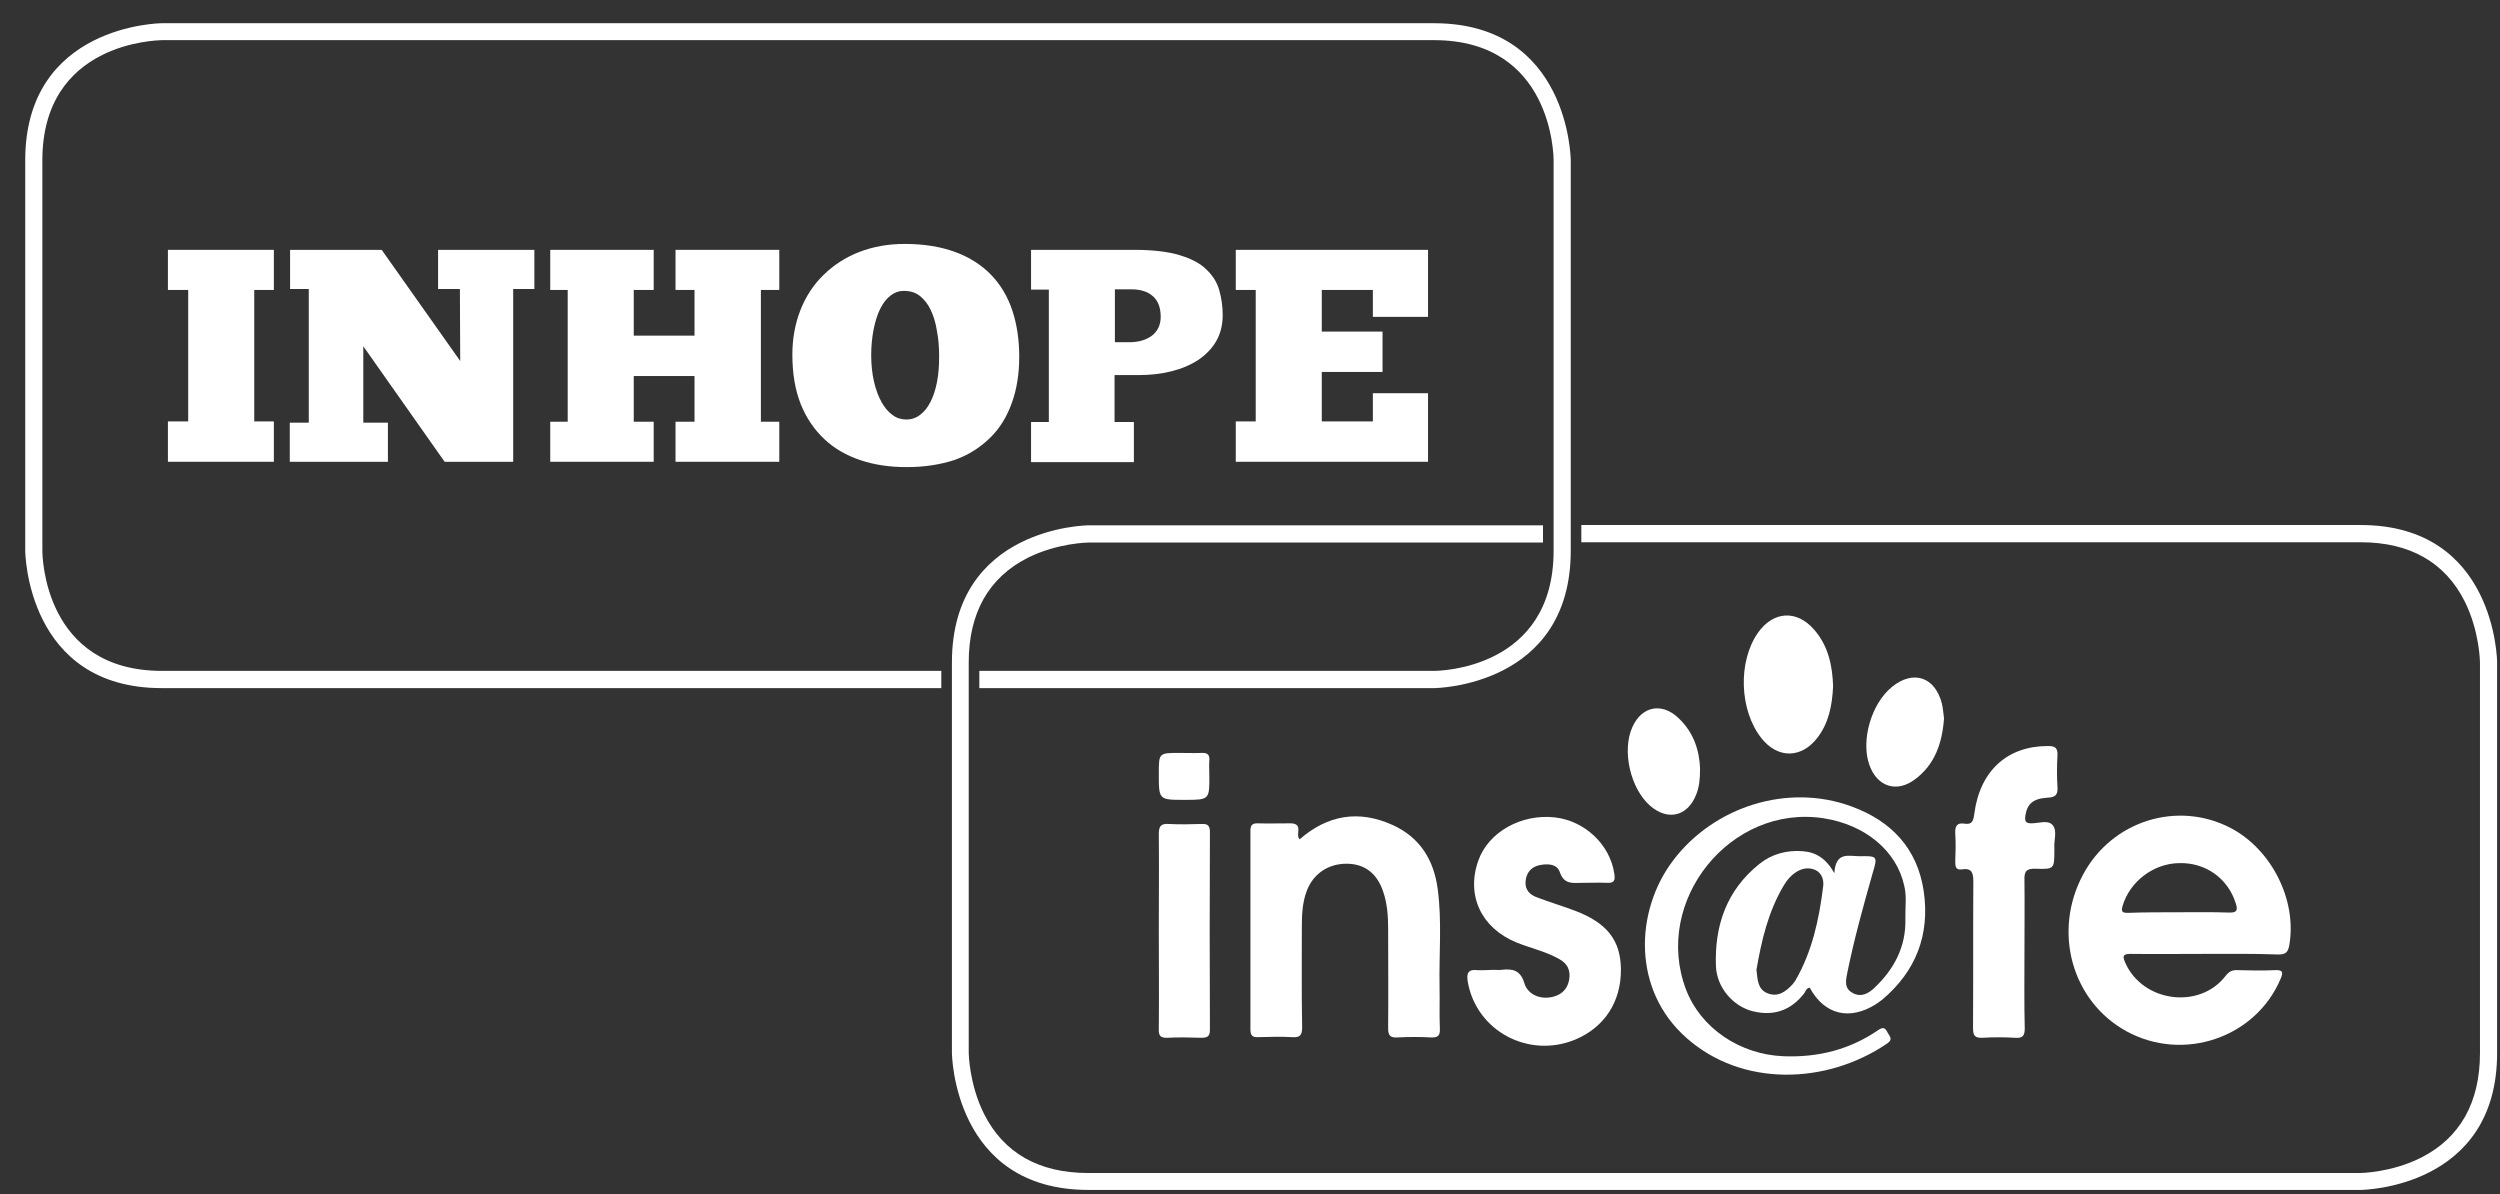
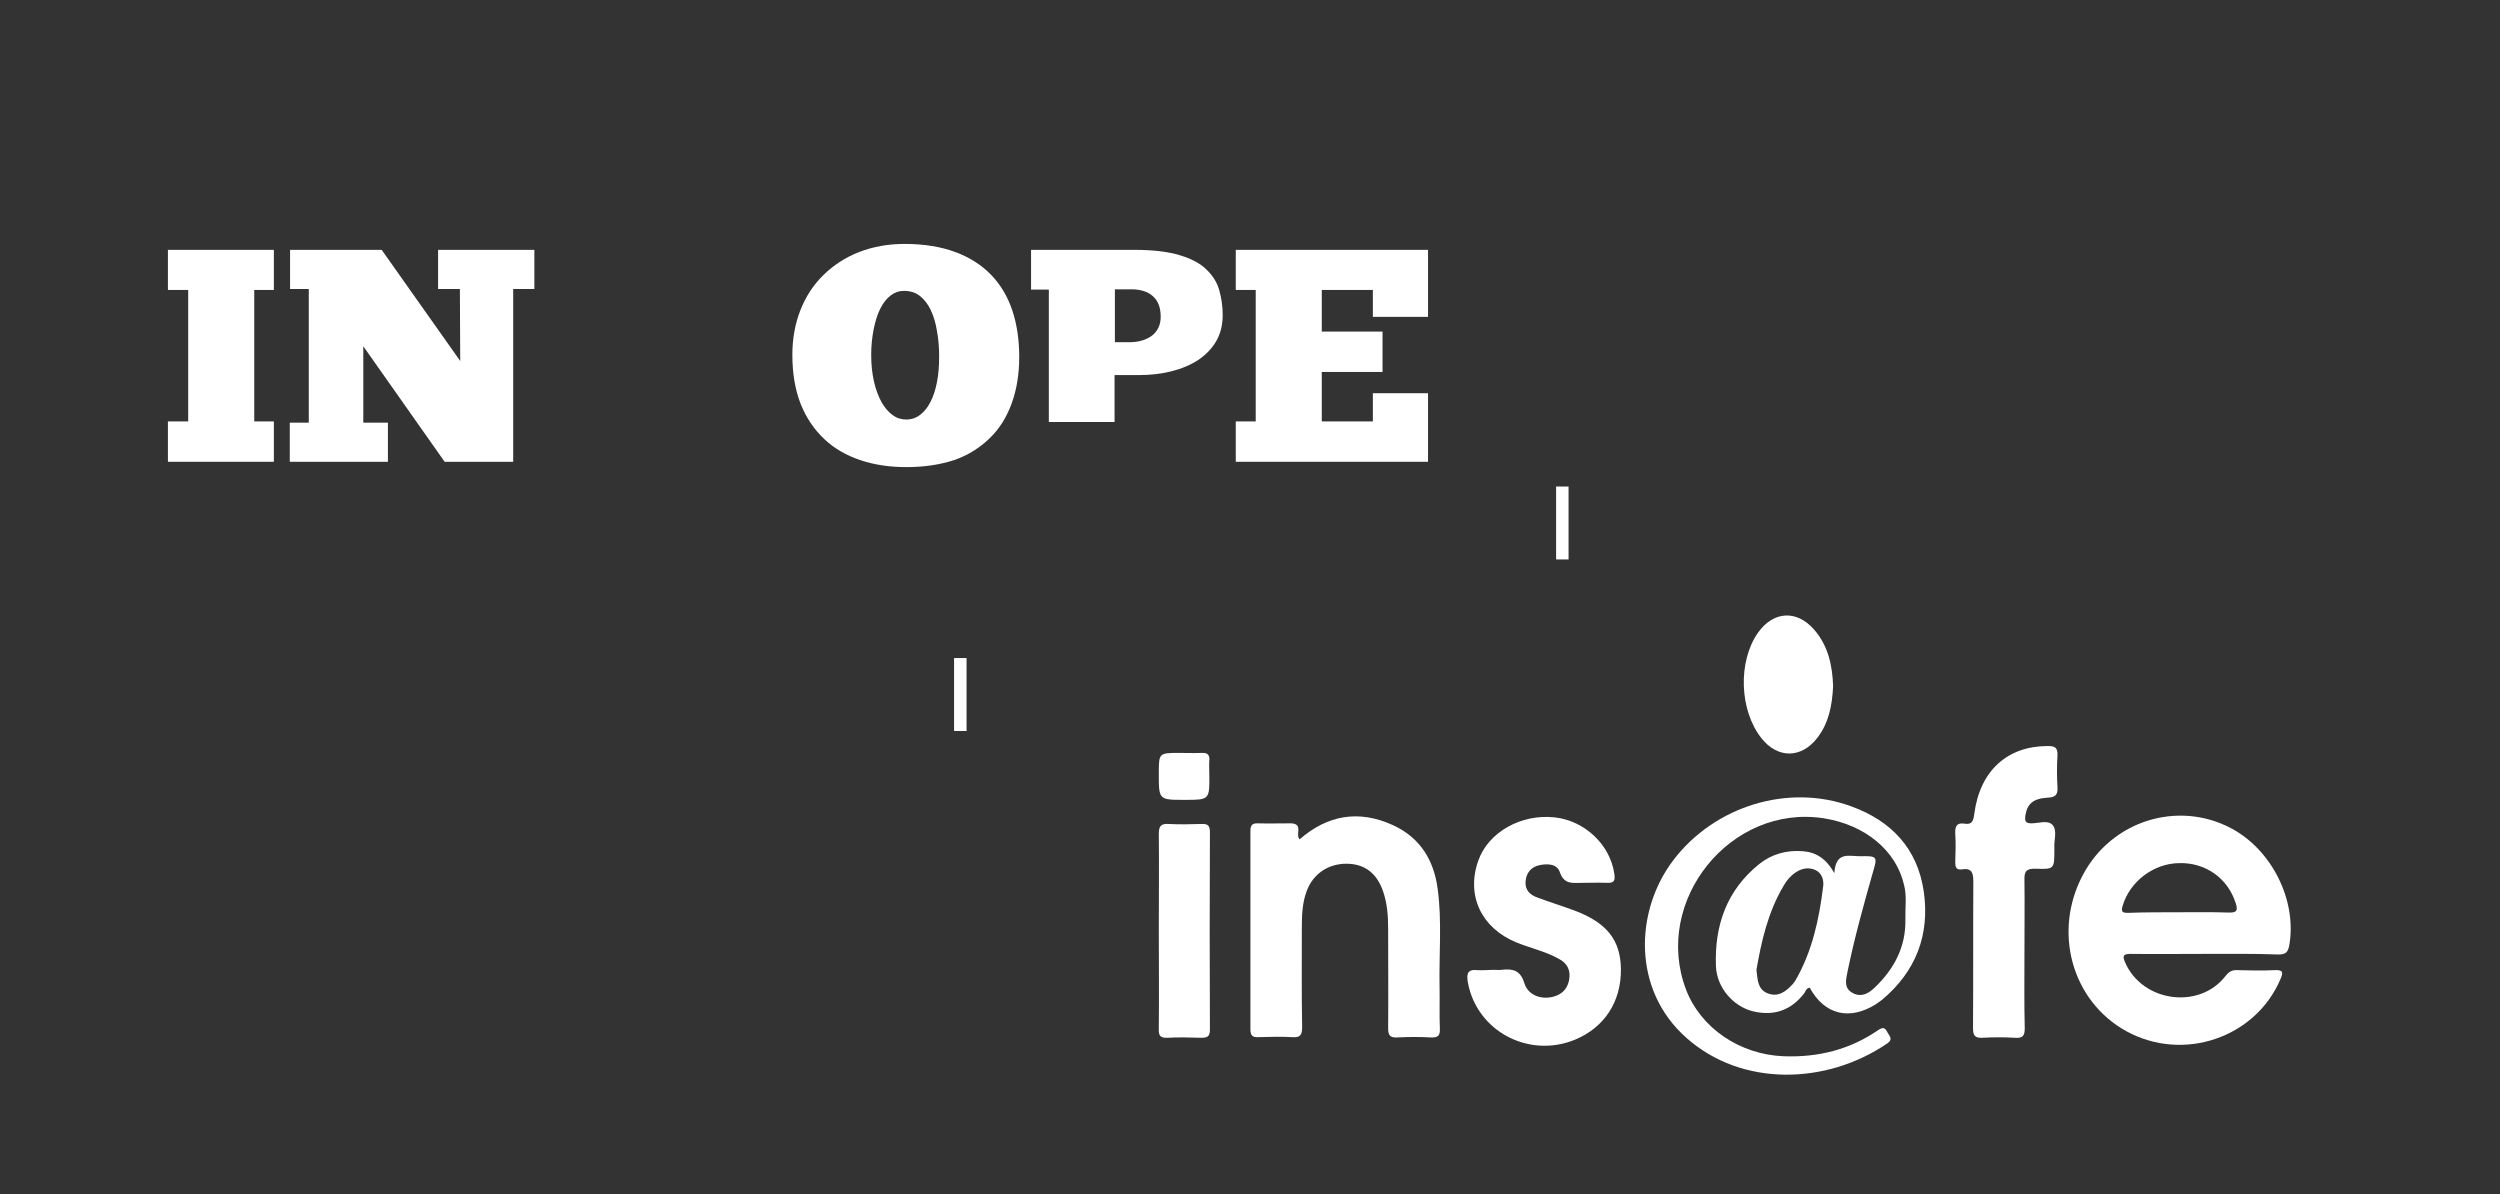
<svg xmlns="http://www.w3.org/2000/svg" width="90" height="43" viewBox="0 0 90 43" fill="none">
  <rect x="0" y="0" width="90" height="43" fill="#333333" stroke="none" />
-   <path d="M84.983 42.837H39.182C34.325 42.837 34.269 37.946 34.269 37.901V23.848C34.269 18.968 39.137 18.912 39.182 18.912H55.548V19.532H39.182C39.171 19.532 38.071 19.543 36.994 20.084C35.592 20.794 34.874 22.067 34.874 23.848V37.901C34.874 37.912 34.886 39.016 35.424 40.098C36.131 41.507 37.398 42.228 39.171 42.228H84.972C84.983 42.228 86.082 42.217 87.159 41.676C88.561 40.966 89.279 39.692 89.279 37.912V23.848C89.279 23.837 89.268 22.732 88.73 21.651C88.023 20.242 86.755 19.521 84.983 19.521H56.928V18.901H84.983C89.84 18.901 89.896 23.792 89.896 23.837V37.889C89.908 42.78 85.039 42.837 84.983 42.837Z" fill="white" />
  <path d="M63.232 34.914C63.277 35.264 63.266 35.613 63.636 35.76C64.006 35.906 64.287 35.703 64.534 35.433C64.567 35.388 64.601 35.354 64.635 35.297C65.24 34.249 65.487 33.1 65.633 31.917C65.666 31.703 65.599 31.432 65.352 31.319C65.117 31.218 64.881 31.252 64.657 31.398C64.466 31.522 64.332 31.68 64.219 31.872C63.647 32.83 63.412 33.877 63.232 34.914ZM66.037 31.432C66.082 30.643 66.564 30.824 66.945 30.824C67.596 30.812 67.596 30.824 67.416 31.432C67.08 32.615 66.755 33.787 66.508 34.993C66.452 35.275 66.373 35.579 66.698 35.748C67.001 35.917 67.271 35.76 67.473 35.568C68.179 34.903 68.617 34.092 68.594 33.089C68.583 32.683 68.65 32.266 68.549 31.872C68.269 30.621 67.147 29.697 65.666 29.46C62.301 28.93 59.486 32.435 60.697 35.624C61.224 37.01 62.638 37.968 64.219 38.025C65.453 38.07 66.586 37.788 67.607 37.089C67.775 36.977 67.854 36.977 67.944 37.157C68.011 37.292 68.168 37.405 67.944 37.562C65.745 39.061 62.705 39.129 60.72 37.371C58.745 35.636 58.858 32.784 60.237 30.97C61.707 29.032 64.365 28.187 66.654 29.032C68.078 29.55 69.032 30.542 69.256 32.097C69.481 33.663 68.965 34.971 67.764 35.985C67.697 36.041 67.607 36.097 67.529 36.154C66.575 36.751 65.678 36.526 65.15 35.557C65.038 35.568 65.005 35.669 64.96 35.748C64.478 36.379 63.849 36.593 63.087 36.402C62.391 36.221 61.808 35.557 61.774 34.79C61.718 33.325 62.155 32.052 63.333 31.105C63.782 30.745 64.32 30.598 64.892 30.643C65.375 30.677 65.734 30.902 66.037 31.432Z" fill="white" />
  <path d="M78.399 32.841C79.004 32.841 79.621 32.83 80.227 32.852C80.519 32.863 80.575 32.784 80.485 32.514C80.205 31.624 79.408 31.049 78.455 31.072C77.524 31.083 76.671 31.736 76.413 32.615C76.346 32.841 76.424 32.863 76.615 32.863C77.21 32.841 77.804 32.841 78.399 32.841ZM79.375 34.34C78.477 34.34 77.58 34.351 76.694 34.34C76.413 34.34 76.413 34.43 76.503 34.644C77.12 36.075 79.173 36.357 80.115 35.14C80.238 34.982 80.35 34.914 80.552 34.925C81.001 34.937 81.45 34.948 81.899 34.925C82.19 34.914 82.201 35.004 82.1 35.241C81.203 37.36 78.601 38.25 76.548 37.123C74.585 36.041 73.889 33.539 74.989 31.488C76.021 29.55 78.388 28.806 80.306 29.809C81.786 30.587 82.695 32.413 82.415 34.024C82.37 34.272 82.291 34.362 82.033 34.362C81.136 34.328 80.25 34.34 79.375 34.34Z" fill="white" />
  <path d="M46.788 30.215C47.797 29.336 48.919 29.144 50.153 29.708C51.129 30.159 51.622 30.97 51.757 32.007C51.914 33.167 51.802 34.34 51.824 35.511C51.835 36.019 51.813 36.514 51.835 37.022C51.847 37.27 51.779 37.36 51.521 37.348C51.117 37.326 50.714 37.326 50.299 37.348C50.052 37.36 49.973 37.281 49.973 37.022C49.984 35.827 49.973 34.621 49.973 33.427C49.973 32.976 49.94 32.525 49.794 32.097C49.569 31.432 49.121 31.094 48.47 31.094C47.808 31.094 47.259 31.466 47.034 32.097C46.877 32.525 46.866 32.976 46.866 33.427C46.866 34.61 46.855 35.793 46.877 36.977C46.877 37.258 46.81 37.36 46.518 37.337C46.114 37.315 45.711 37.326 45.296 37.337C45.082 37.348 45.015 37.27 45.015 37.055C45.015 34.678 45.015 32.288 45.015 29.911C45.015 29.719 45.071 29.64 45.262 29.64C45.666 29.651 46.07 29.64 46.485 29.64C46.933 29.663 46.619 30.057 46.788 30.215Z" fill="white" />
  <path d="M53.776 34.914C53.866 34.914 53.967 34.926 54.057 34.914C54.438 34.869 54.73 34.914 54.875 35.388C55.01 35.838 55.504 36.007 55.952 35.872C56.255 35.782 56.435 35.579 56.491 35.264C56.547 34.926 56.423 34.678 56.121 34.52C55.638 34.249 55.111 34.137 54.606 33.934C53.327 33.416 52.778 32.243 53.215 30.993C53.574 29.956 54.763 29.291 55.975 29.426C57.063 29.55 57.971 30.418 58.117 31.466C58.151 31.703 58.106 31.793 57.859 31.782C57.556 31.77 57.265 31.782 56.962 31.782C56.637 31.782 56.311 31.86 56.154 31.398C56.053 31.094 55.706 31.083 55.403 31.15C55.111 31.218 54.943 31.432 54.92 31.736C54.898 32.052 55.089 32.221 55.347 32.311C55.795 32.48 56.244 32.615 56.693 32.784C57.859 33.224 58.342 33.855 58.353 34.892C58.364 36.064 57.758 36.988 56.704 37.427C55.032 38.115 53.17 37.123 52.845 35.376C52.789 35.061 52.823 34.88 53.204 34.926C53.395 34.937 53.585 34.914 53.776 34.914Z" fill="white" />
  <path d="M72.88 34.362C72.88 35.252 72.868 36.131 72.891 37.022C72.891 37.292 72.812 37.382 72.543 37.36C72.15 37.337 71.758 37.337 71.365 37.36C71.096 37.371 71.029 37.281 71.029 37.01C71.04 35.252 71.029 33.494 71.04 31.736C71.04 31.421 70.984 31.241 70.625 31.297C70.412 31.331 70.389 31.195 70.389 31.026C70.401 30.688 70.412 30.339 70.389 30.001C70.378 29.742 70.445 29.607 70.726 29.652C71.006 29.697 71.04 29.539 71.074 29.302C71.275 27.747 72.263 26.857 73.721 26.857C73.979 26.857 74.08 26.913 74.069 27.195C74.046 27.578 74.046 27.961 74.069 28.333C74.091 28.626 73.979 28.705 73.71 28.716C73.183 28.75 72.981 28.942 72.913 29.359C72.891 29.539 72.902 29.64 73.126 29.64C73.396 29.64 73.732 29.505 73.9 29.708C74.069 29.911 73.934 30.26 73.957 30.542C73.957 30.553 73.957 30.564 73.957 30.587C73.957 31.286 73.957 31.297 73.284 31.274C72.958 31.263 72.868 31.364 72.88 31.68C72.891 32.593 72.88 33.483 72.88 34.362Z" fill="white" />
  <path d="M41.717 33.472C41.717 32.322 41.729 31.184 41.717 30.035C41.717 29.764 41.773 29.64 42.076 29.663C42.469 29.685 42.862 29.674 43.254 29.663C43.478 29.652 43.557 29.719 43.557 29.956C43.546 32.322 43.546 34.7 43.557 37.067C43.557 37.315 43.467 37.36 43.243 37.36C42.839 37.348 42.424 37.337 42.02 37.36C41.751 37.371 41.706 37.258 41.717 37.022C41.729 35.838 41.717 34.655 41.717 33.472Z" fill="white" />
  <path d="M65.992 24.704C65.958 25.403 65.835 26.023 65.431 26.553C64.859 27.308 63.995 27.319 63.412 26.575C62.615 25.572 62.559 23.814 63.288 22.777C63.838 22 64.679 21.944 65.307 22.665C65.823 23.251 65.969 23.983 65.992 24.704Z" fill="white" />
-   <path d="M69.985 25.865C69.918 26.767 69.649 27.533 68.931 28.063C68.28 28.547 67.585 28.322 67.304 27.556C66.979 26.677 67.36 25.335 68.112 24.727C68.875 24.107 69.66 24.366 69.907 25.324C69.952 25.516 69.963 25.707 69.985 25.865Z" fill="white" />
-   <path d="M61.202 27.668C61.202 28.074 61.169 28.333 61.068 28.592C60.765 29.381 60.058 29.561 59.419 29.02C58.701 28.412 58.375 27.026 58.768 26.169C59.105 25.426 59.822 25.279 60.417 25.843C60.989 26.372 61.18 27.048 61.202 27.668Z" fill="white" />
  <path d="M42.648 28.795C41.717 28.795 41.717 28.795 41.717 27.86C41.717 27.105 41.717 27.105 42.458 27.105C42.727 27.105 42.996 27.116 43.265 27.105C43.478 27.093 43.557 27.184 43.535 27.386C43.523 27.544 43.535 27.713 43.535 27.871C43.546 28.795 43.546 28.795 42.648 28.795Z" fill="white" />
-   <path d="M51.633 24.772H35.256V24.152H51.622C51.802 24.152 55.93 24.096 55.93 19.825V5.772C55.93 5.592 55.874 1.445 51.622 1.445H5.821C5.653 1.456 1.525 1.513 1.525 5.772V19.825C1.525 20.005 1.581 24.152 5.832 24.152H33.887V24.772H5.821C0.964 24.772 0.908 19.881 0.908 19.825V5.772C0.908 0.893 5.776 0.836 5.821 0.836H51.622C56.491 0.836 56.547 5.727 56.547 5.772V19.825C56.547 24.716 51.678 24.772 51.633 24.772Z" fill="white" />
  <path d="M6.045 8.995H9.859V10.438H9.153V15.171H9.859V16.624H6.045V15.171H6.775V10.438H6.045V8.995Z" fill="white" />
  <path d="M19.237 10.404H18.475V16.624H16.007L13.079 12.466V15.216H13.965V16.624H10.432V15.216H11.116V10.404H10.443V8.995H13.741L16.568 12.996L16.556 10.404H15.771V8.995H19.237V10.404Z" fill="white" />
-   <path d="M19.809 8.995H23.533V10.438H22.815V12.083H25.003V10.438H24.319V8.995H28.054V10.438H27.392V15.182H28.054V16.624H24.319V15.182H25.003V13.537H22.815V15.182H23.533V16.624H19.809V15.182H20.437V10.438H19.809V8.995Z" fill="white" />
  <path d="M32.631 15.103C32.81 15.103 32.979 15.047 33.125 14.934C33.27 14.821 33.394 14.675 33.495 14.472C33.596 14.28 33.674 14.044 33.73 13.762C33.786 13.48 33.809 13.176 33.809 12.838C33.809 12.511 33.786 12.207 33.73 11.914C33.685 11.621 33.607 11.373 33.506 11.159C33.405 10.945 33.27 10.776 33.113 10.652C32.956 10.528 32.766 10.472 32.541 10.472C32.362 10.472 32.205 10.528 32.059 10.64C31.913 10.753 31.79 10.911 31.689 11.114C31.588 11.317 31.509 11.565 31.453 11.846C31.397 12.128 31.363 12.444 31.363 12.77C31.363 13.131 31.397 13.447 31.464 13.739C31.532 14.033 31.621 14.269 31.734 14.472C31.846 14.675 31.98 14.833 32.137 14.945C32.272 15.047 32.44 15.103 32.631 15.103ZM32.631 16.816C32.036 16.816 31.487 16.737 30.982 16.568C30.477 16.399 30.04 16.151 29.681 15.813C29.322 15.475 29.03 15.058 28.828 14.551C28.626 14.044 28.525 13.447 28.525 12.77C28.525 12.184 28.626 11.643 28.817 11.159C29.008 10.674 29.288 10.246 29.647 9.897C30.006 9.547 30.432 9.266 30.926 9.074C31.419 8.883 31.969 8.781 32.564 8.781C33.27 8.781 33.876 8.883 34.392 9.074C34.908 9.266 35.334 9.536 35.682 9.897C36.019 10.246 36.277 10.674 36.445 11.181C36.613 11.689 36.692 12.241 36.692 12.849C36.692 13.469 36.602 14.021 36.422 14.517C36.243 15.013 35.985 15.43 35.637 15.768C35.29 16.106 34.874 16.377 34.37 16.557C33.854 16.726 33.282 16.816 32.631 16.816Z" fill="white" />
-   <path d="M40.136 10.415V12.32H40.652C40.988 12.32 41.257 12.241 41.471 12.083C41.672 11.925 41.785 11.7 41.785 11.407C41.785 11.08 41.695 10.832 41.504 10.663C41.313 10.494 41.056 10.415 40.719 10.415H40.136ZM37.129 8.995H40.854C41.515 8.995 42.065 9.063 42.469 9.187C42.884 9.311 43.209 9.48 43.434 9.705C43.658 9.919 43.815 10.167 43.894 10.449C43.972 10.731 44.017 11.024 44.017 11.339C44.017 11.7 43.938 12.015 43.781 12.286C43.624 12.556 43.4 12.782 43.131 12.962C42.85 13.142 42.536 13.277 42.166 13.368C41.807 13.458 41.414 13.503 40.999 13.503H40.124V15.193H40.82V16.636H37.118V15.193H37.758V10.426H37.118V8.995H37.129Z" fill="white" />
+   <path d="M40.136 10.415V12.32H40.652C40.988 12.32 41.257 12.241 41.471 12.083C41.672 11.925 41.785 11.7 41.785 11.407C41.785 11.08 41.695 10.832 41.504 10.663C41.313 10.494 41.056 10.415 40.719 10.415H40.136ZM37.129 8.995H40.854C41.515 8.995 42.065 9.063 42.469 9.187C42.884 9.311 43.209 9.48 43.434 9.705C43.658 9.919 43.815 10.167 43.894 10.449C43.972 10.731 44.017 11.024 44.017 11.339C44.017 11.7 43.938 12.015 43.781 12.286C43.624 12.556 43.4 12.782 43.131 12.962C42.85 13.142 42.536 13.277 42.166 13.368C41.807 13.458 41.414 13.503 40.999 13.503H40.124V15.193H40.82H37.118V15.193H37.758V10.426H37.118V8.995H37.129Z" fill="white" />
  <path d="M44.488 8.995H51.409V11.407H49.423V10.438H47.584V11.937H49.771V13.39H47.584V15.171H49.423V14.156H51.409V16.624H44.488V15.171H45.206V10.438H44.488V8.995Z" fill="white" />
  <path d="M34.796 23.69H34.347V26.316H34.796V23.69Z" fill="white" />
  <path d="M56.468 17.515H56.02V20.14H56.468V17.515Z" fill="white" />
</svg>